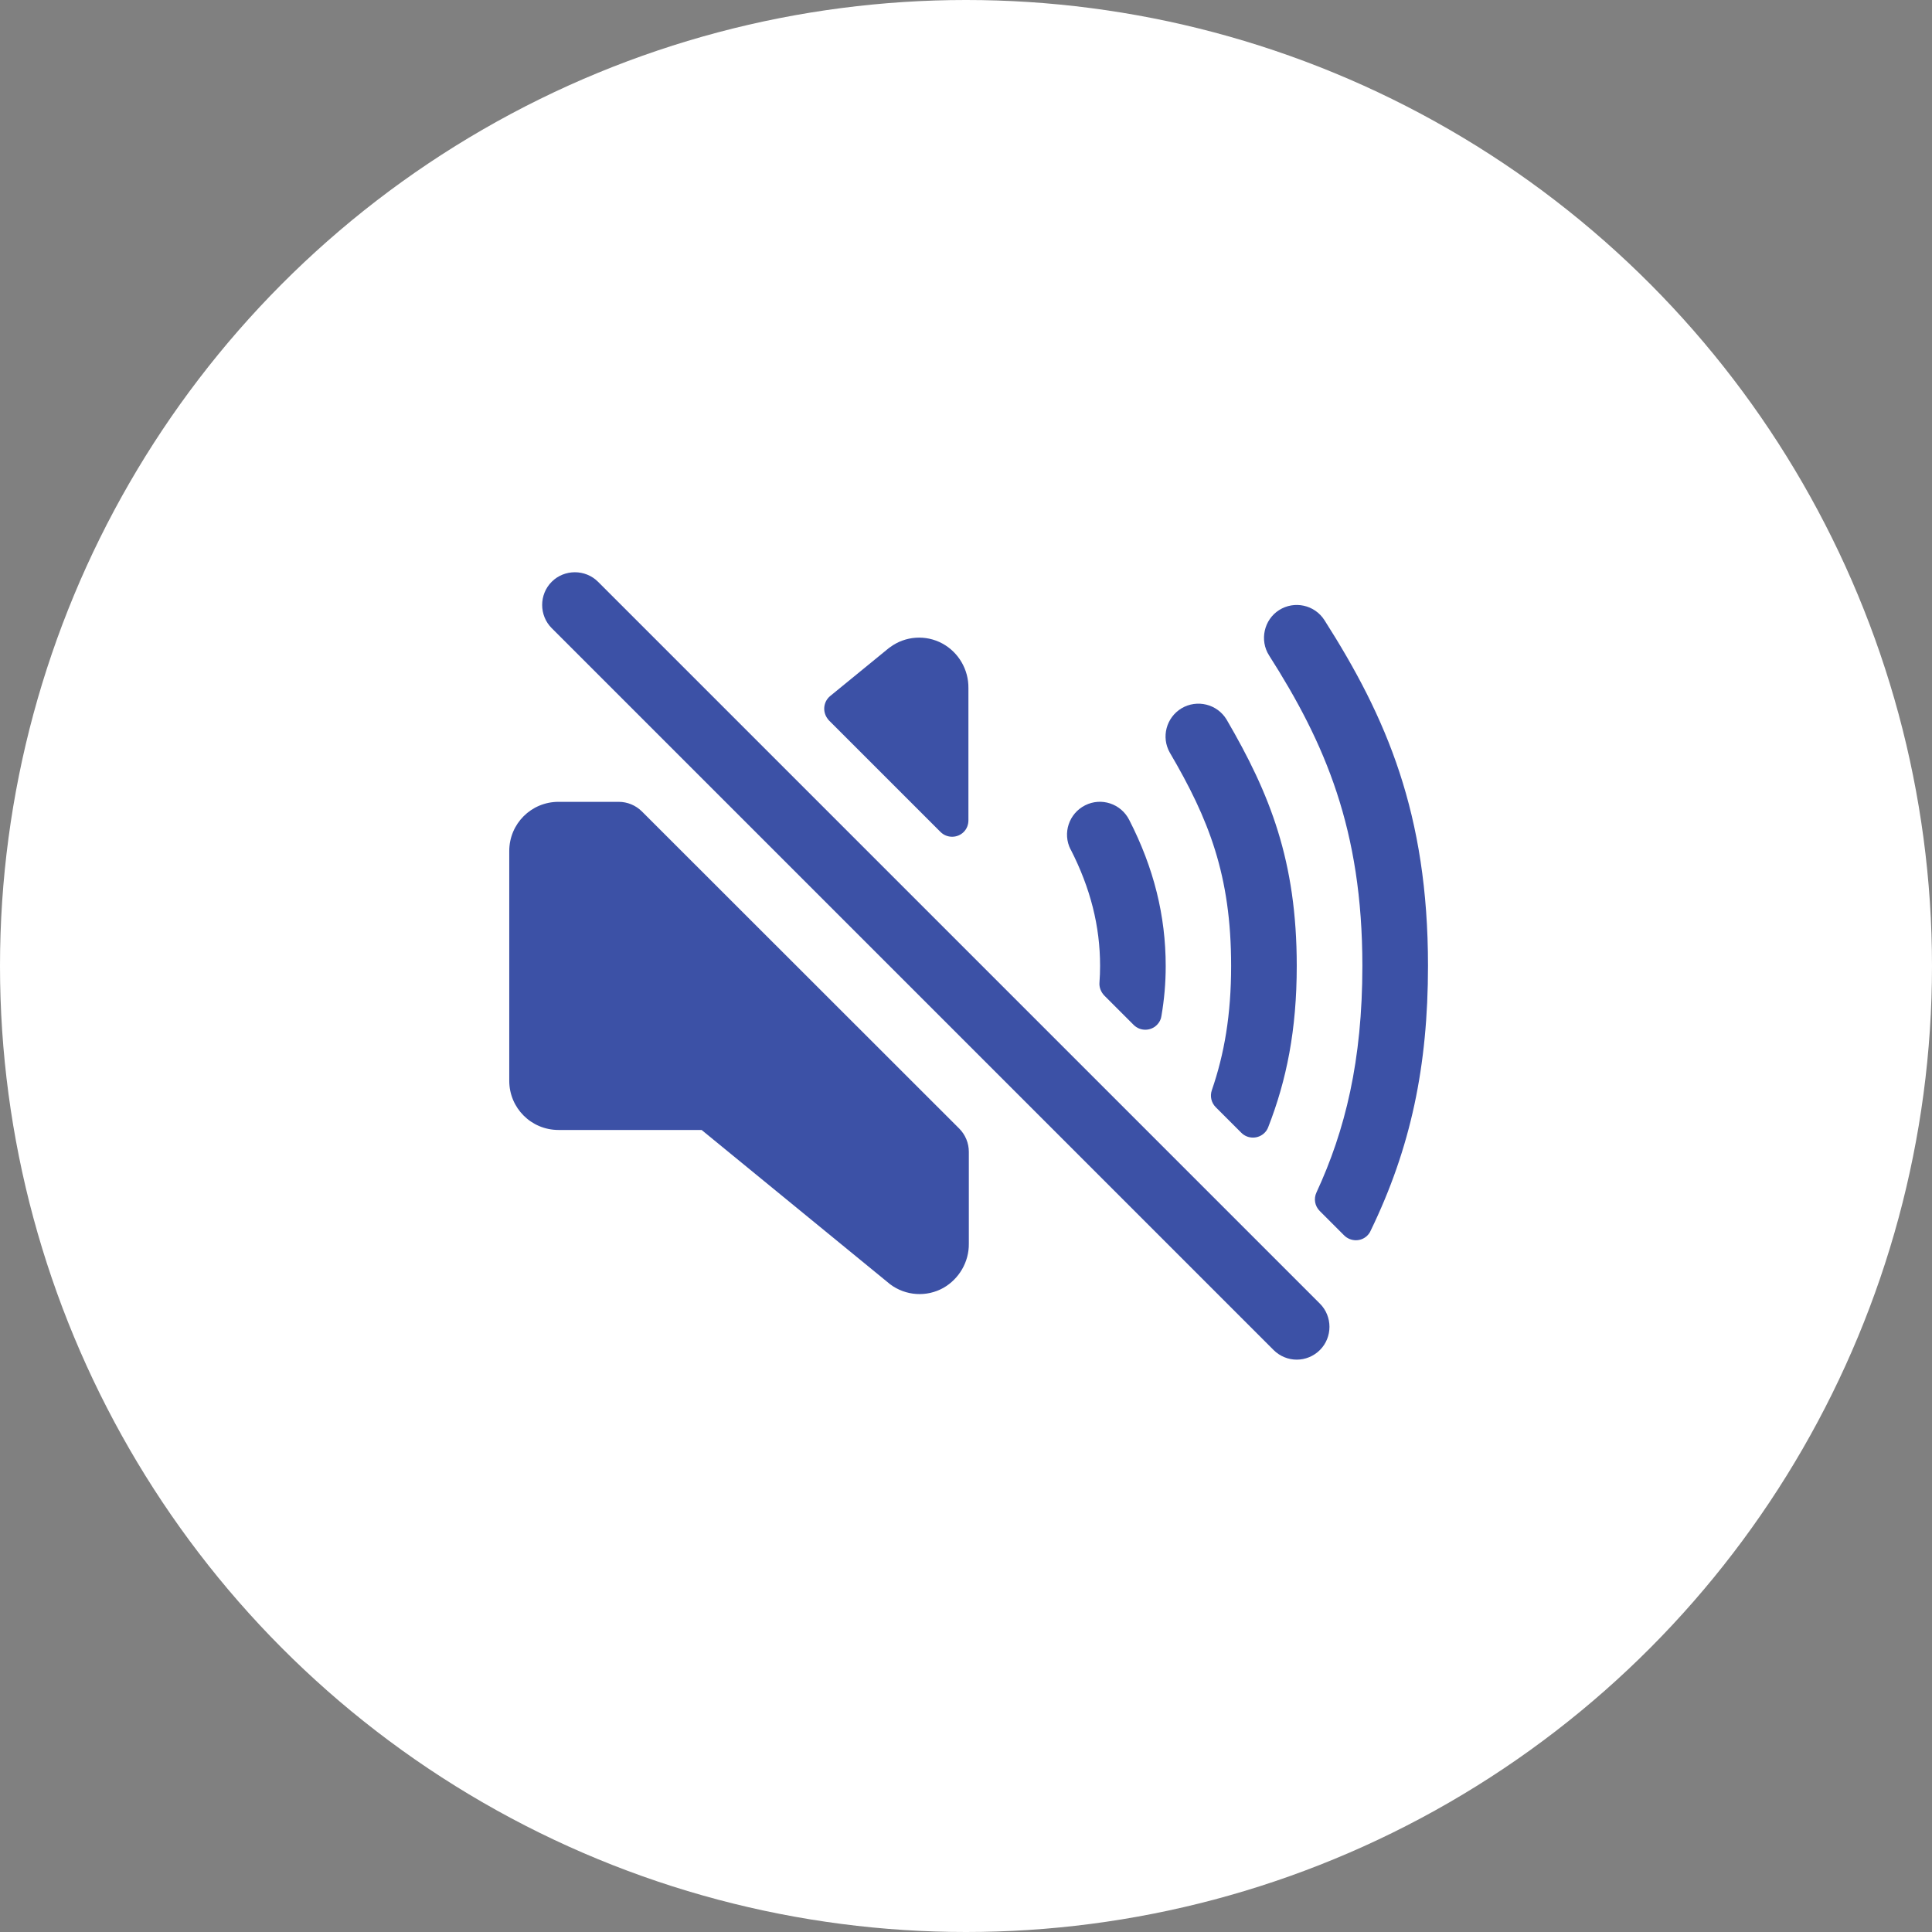
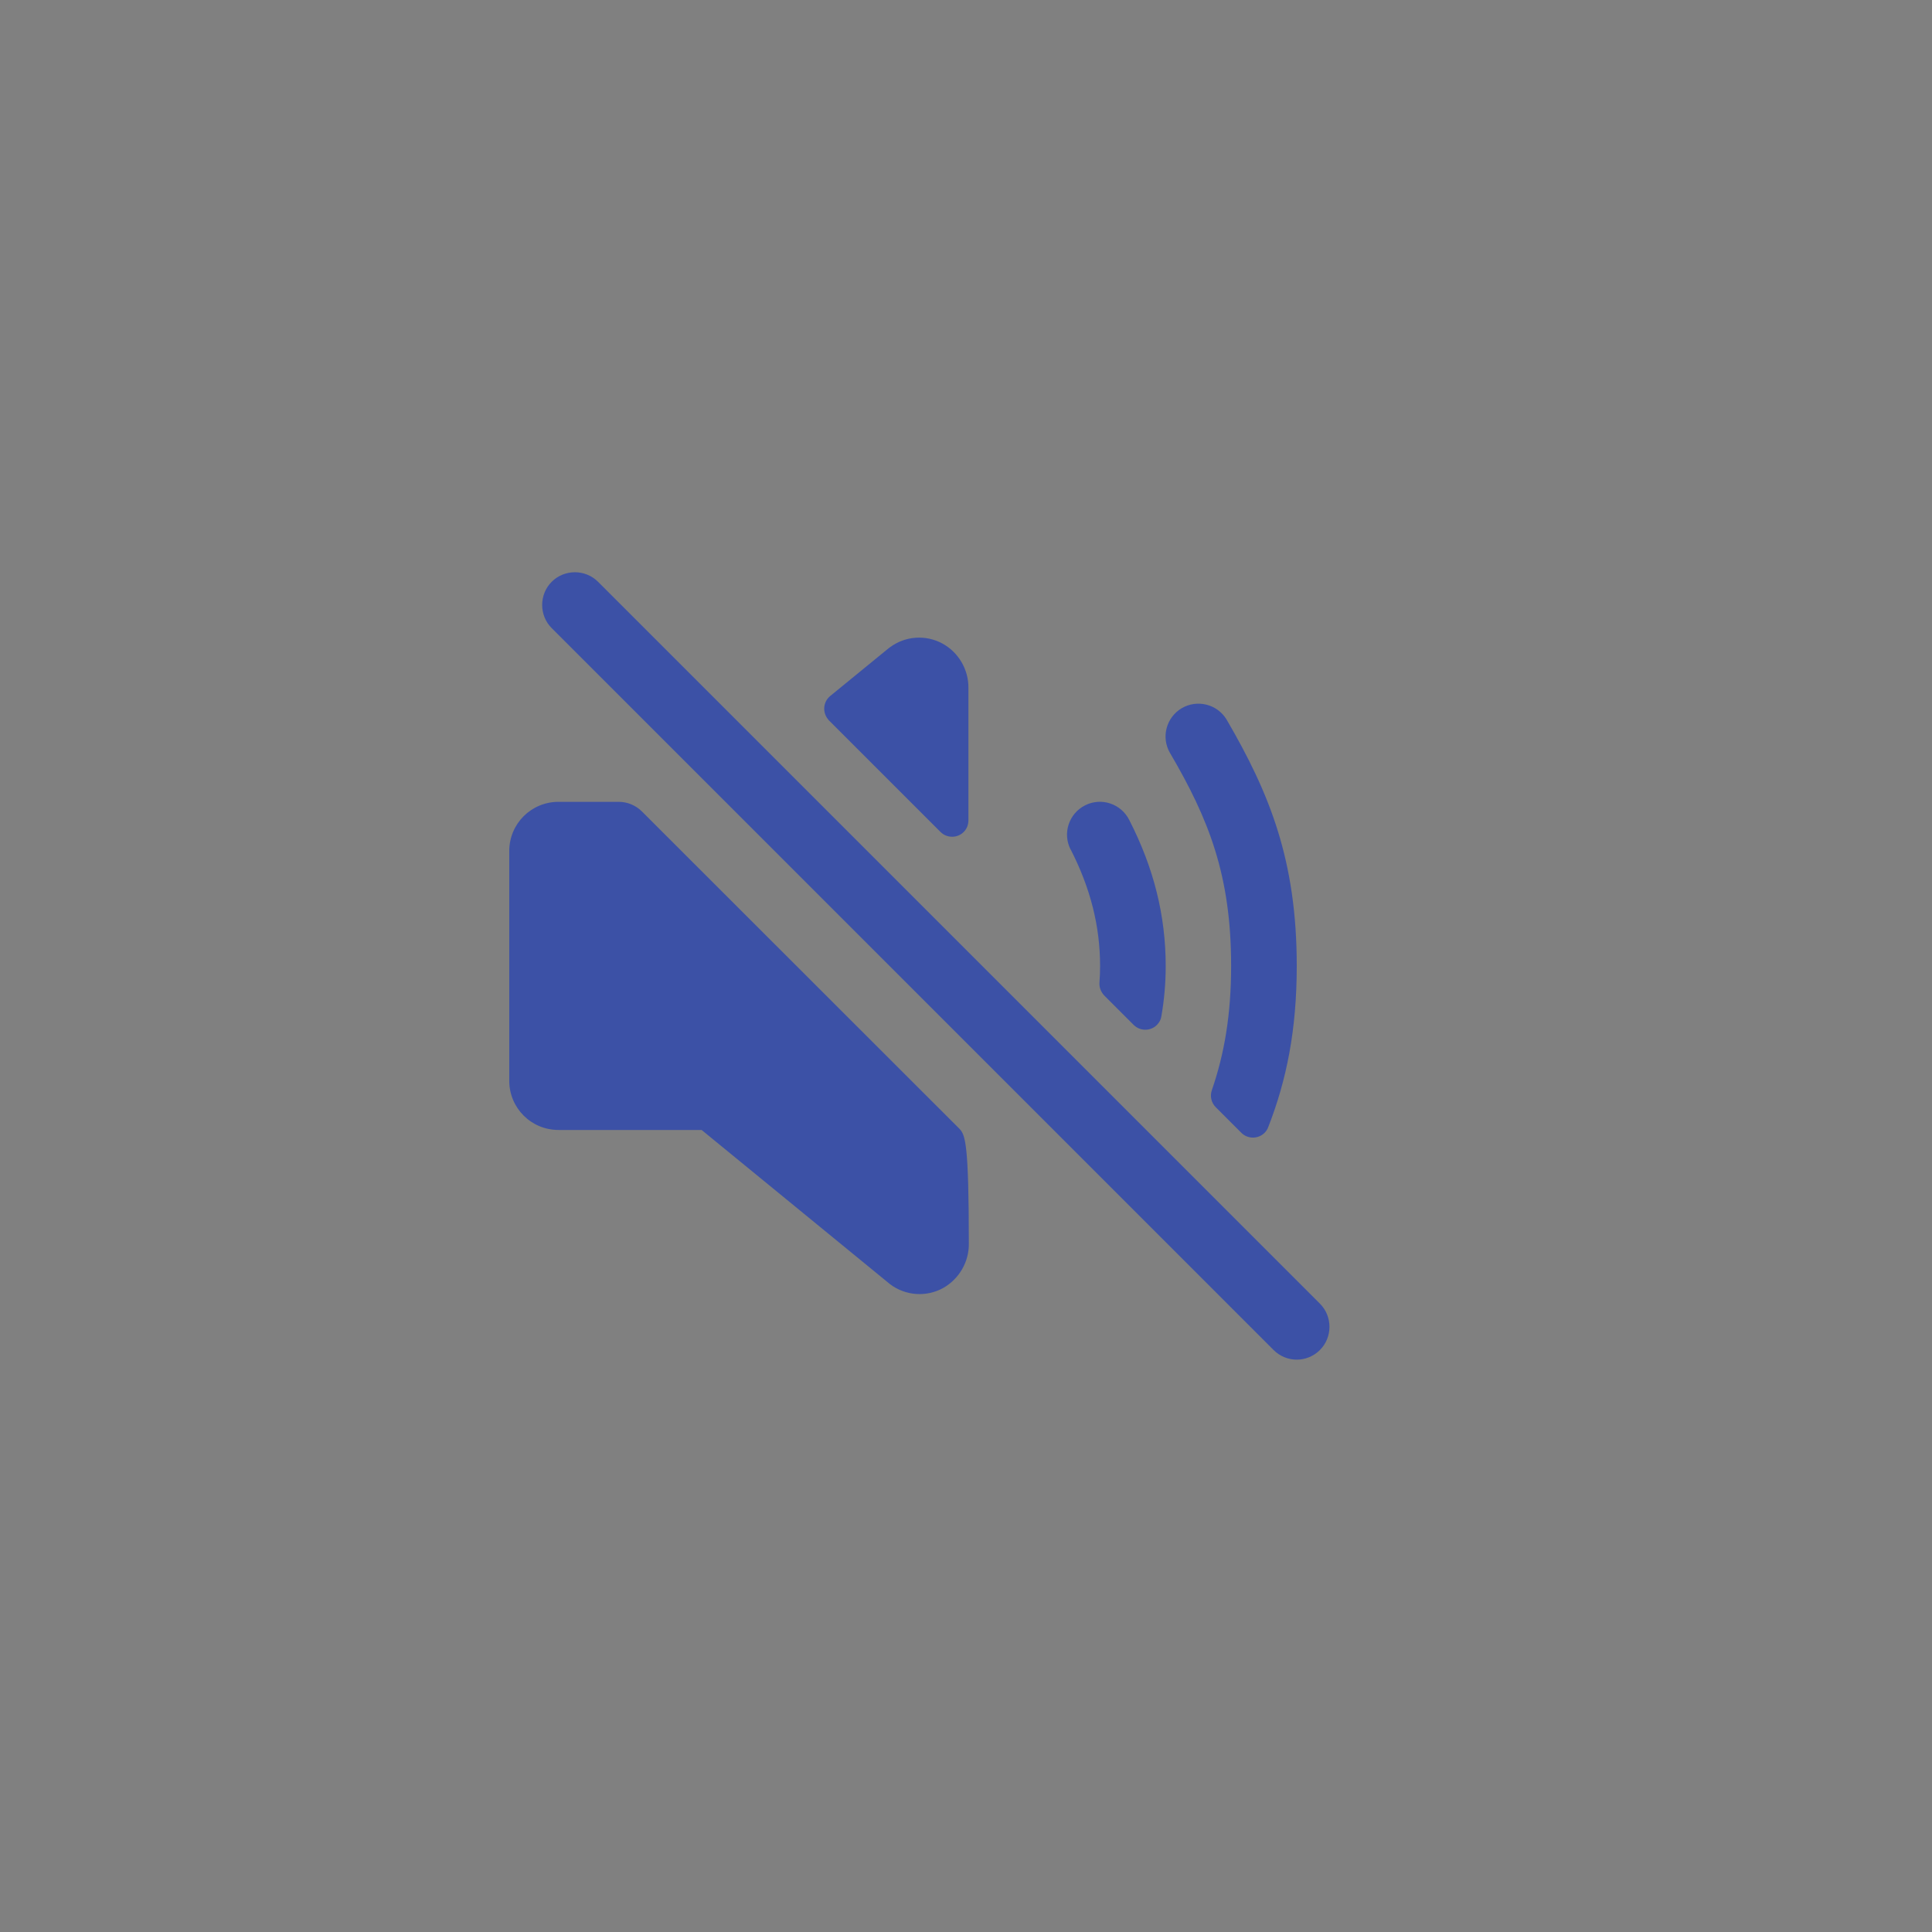
<svg xmlns="http://www.w3.org/2000/svg" width="368" height="368" viewBox="0 0 368 368" fill="none">
  <rect x="0" y="0" width="368" height="368" fill="#808080" stroke="none" />
-   <circle cx="184" cy="184" r="184" fill="white" />
  <path d="M113.914 110.816C111.492 108.395 107.508 108.395 105.086 110.816C102.664 113.238 102.664 117.223 105.086 119.645L242.586 257.145C243.797 258.355 245.398 258.98 247 258.98C248.602 258.98 250.203 258.355 251.414 257.145C253.836 254.723 253.836 250.738 251.414 248.316L113.914 110.816Z" fill="#3C51A6" />
  <path d="M157.938 137.262L179.148 158.473C180.359 159.684 182.352 159.684 183.563 158.473C184.148 157.887 184.461 157.105 184.461 156.246V131.051C184.5 127.535 182.586 124.254 179.5 122.574C176.336 120.855 172.43 121.129 169.539 123.277L169.266 123.473L158.133 132.574C156.805 133.668 156.609 135.621 157.703 136.988C157.781 137.105 157.859 137.184 157.938 137.262Z" fill="#3C51A6" />
-   <path d="M122.273 154.566C121.102 153.395 119.5 152.731 117.859 152.731H106.375C101.18 152.731 97 156.91 97 162.106V205.856C97 211.051 101.18 215.231 106.375 215.231H133.641L169.578 244.645C172.508 246.832 176.492 247.106 179.695 245.309C182.703 243.59 184.578 240.348 184.539 236.91V219.371C184.539 217.731 183.875 216.129 182.703 214.957L122.273 154.566Z" fill="#3C51A6" />
+   <path d="M122.273 154.566C121.102 153.395 119.5 152.731 117.859 152.731H106.375C101.18 152.731 97 156.91 97 162.106V205.856C97 211.051 101.18 215.231 106.375 215.231H133.641L169.578 244.645C172.508 246.832 176.492 247.106 179.695 245.309C182.703 243.59 184.578 240.348 184.539 236.91C184.539 217.731 183.875 216.129 182.703 214.957L122.273 154.566Z" fill="#3C51A6" />
  <path d="M203.953 161.832C207.703 169.176 209.539 176.402 209.539 183.98C209.539 185.035 209.5 186.09 209.422 187.144C209.344 188.043 209.695 188.941 210.32 189.605L215.945 195.23C217.156 196.441 219.148 196.441 220.359 195.23C220.828 194.762 221.141 194.176 221.219 193.551C221.766 190.387 222.039 187.223 222.039 184.019C222.039 174.41 219.773 165.309 215.086 156.168C213.523 153.082 209.773 151.832 206.688 153.394C203.602 154.957 202.352 158.707 203.914 161.793C203.914 161.793 203.914 161.793 203.953 161.832Z" fill="#3C51A6" />
  <path d="M234.5 183.98C234.5 193.277 233.211 200.738 230.828 207.652C230.438 208.785 230.711 210.035 231.57 210.894L236.453 215.777C237.664 216.988 239.656 216.988 240.867 215.777C241.18 215.465 241.414 215.113 241.57 214.684C245.047 205.777 247 196.207 247 183.98C247 163.98 241.883 151.207 233.641 137.066C231.844 134.098 228.016 133.16 225.047 134.918C222.156 136.676 221.141 140.387 222.82 143.355C230.242 156.012 234.5 166.715 234.5 183.98Z" fill="#3C51A6" />
-   <path d="M252.273 118.121C250.398 115.191 246.531 114.371 243.641 116.207C240.75 118.043 239.891 121.949 241.727 124.84C252.391 141.559 259.5 158.004 259.5 183.981C259.5 202.027 256.219 215.348 250.75 227.145C250.203 228.316 250.437 229.723 251.375 230.66L256.023 235.309C257.234 236.52 259.227 236.559 260.437 235.348C260.711 235.074 260.906 234.801 261.062 234.449C268.719 218.668 272 203.082 272 183.941C272 154.996 264.109 136.676 252.273 118.121Z" fill="#3C51A6" />
</svg>